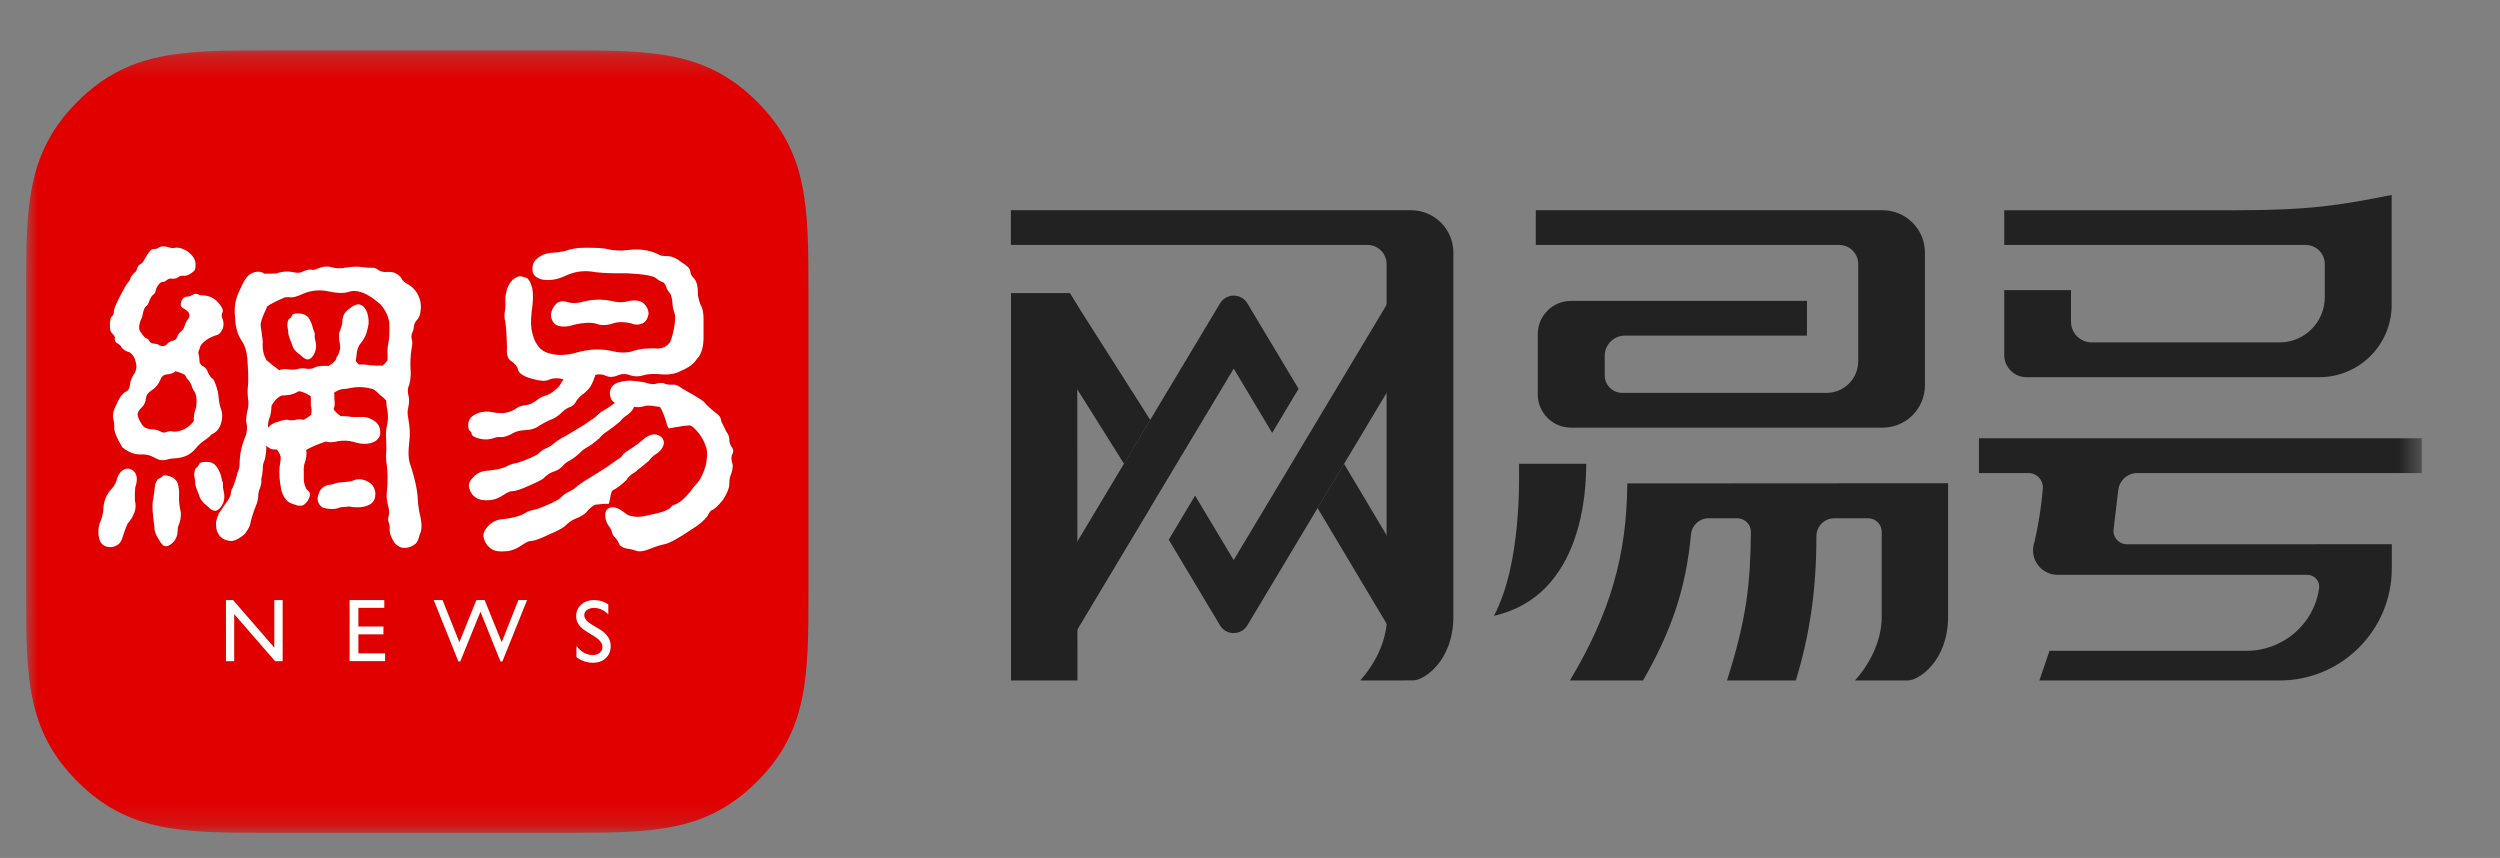
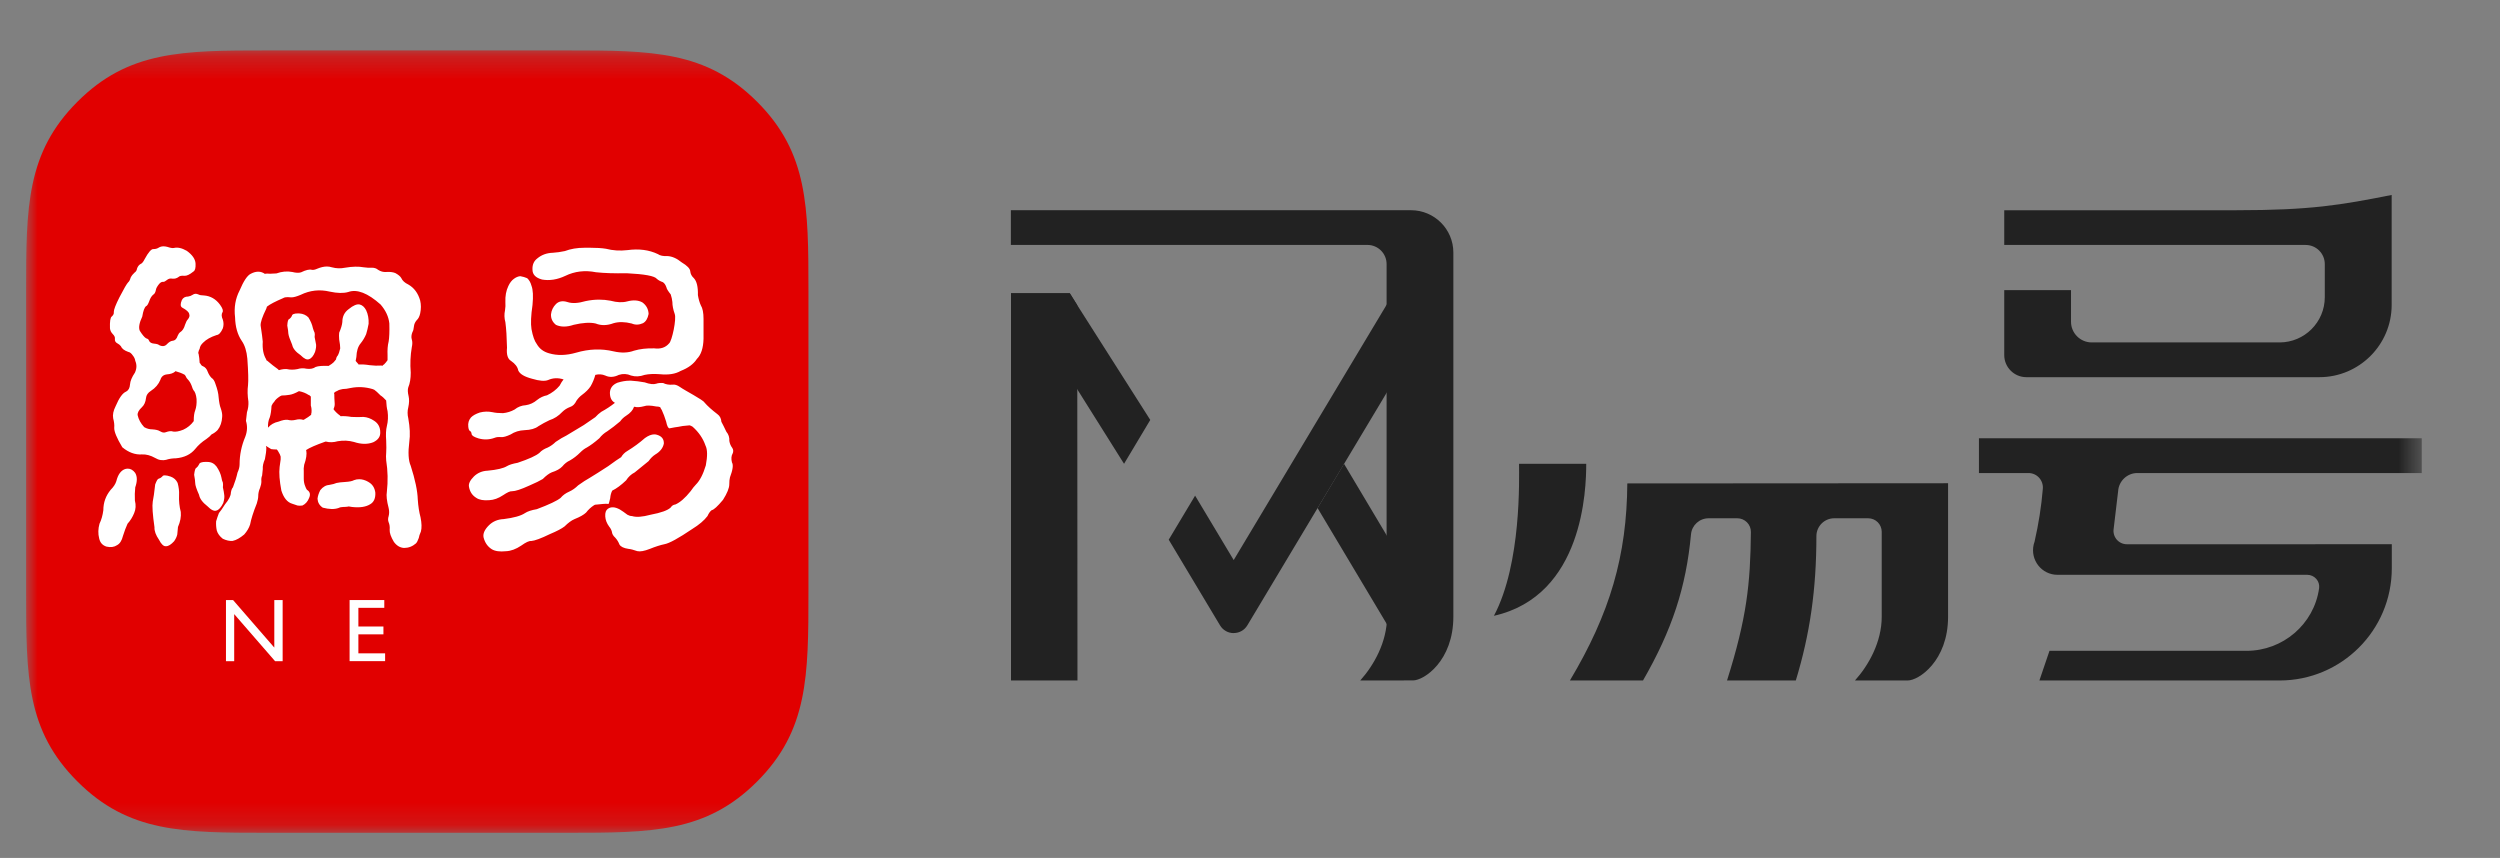
<svg xmlns="http://www.w3.org/2000/svg" xmlns:xlink="http://www.w3.org/1999/xlink" width="503.68" height="172.85" version="1.1" viewBox="0 0 503.68 172.85">
  <rect x="0" y="0" width="503.68" height="172.85" fill="#808080" stroke="none" />
  <title>Group 27</title>
  <desc>Created with Sketch.</desc>
  <defs>
    <polygon id="path-1-0" points="0 34.842 219.52 34.842 219.52 0.236 0 0.236" />
    <mask id="mask-2-9" fill="#ffffff">
      <use width="100%" height="100%" xlink:href="#path-1-0" />
    </mask>
  </defs>
  <g transform="translate(0 214.4)" fill-rule="evenodd">
    <g transform="translate(0 10.132)">
      <path transform="matrix(4.555 0 0 4.555 5.255 -215.45)" d="m10.67 0.236c-3.762 0-6.144 0.015-8.397 2.268-2.26 2.26-2.273 4.654-2.273 8.403v13.265c0 3.76 0.014 6.145 2.268 8.397 2.258 2.261 4.653 2.273 8.402 2.273h13.264c3.761 0 6.144-0.013 8.398-2.266 2.258-2.259 2.273-4.655 2.273-8.404v-13.265c0-3.76-0.015-6.143-2.268-8.397-2.26-2.26-4.653-2.274-8.403-2.274z" fill="#e10000" mask="url(#mask-2-9)" />
      <g fill="#fff">
        <path transform="matrix(4.555 0 0 4.555 5.255 -215.45)" d="m25.838 20.029c0.01-0.118 0.038-0.223 0.088-0.322 0.184-0.089 0.389-0.239 0.614-0.454 0.098-0.155 0.226-0.272 0.38-0.351 0.186-0.146 0.391-0.314 0.615-0.5 0.088-0.126 0.186-0.222 0.294-0.292 0.214-0.125 0.341-0.288 0.38-0.482 0.009-0.205-0.099-0.337-0.322-0.396-0.033-0.009-0.067-0.013-0.103-0.013-0.121 0-0.259 0.054-0.41 0.162-0.244 0.214-0.503 0.404-0.776 0.57-0.117 0.068-0.21 0.16-0.278 0.277-0.116 0.069-0.307 0.203-0.572 0.397-0.33 0.215-0.608 0.391-0.833 0.527-0.128 0.068-0.293 0.177-0.497 0.322-0.118 0.117-0.249 0.212-0.396 0.278-0.155 0.069-0.283 0.16-0.38 0.278-0.156 0.126-0.508 0.293-1.053 0.498-0.234 0.04-0.41 0.097-0.527 0.176-0.176 0.117-0.488 0.206-0.937 0.262-0.262 0.011-0.483 0.103-0.658 0.279-0.186 0.187-0.264 0.361-0.233 0.527 0.058 0.235 0.18 0.411 0.366 0.528 0.145 0.087 0.354 0.116 0.628 0.087 0.215-0.009 0.441-0.091 0.674-0.249 0.203-0.145 0.35-0.214 0.439-0.202 0.156-0.012 0.434-0.114 0.834-0.309 0.302-0.126 0.517-0.24 0.643-0.337 0.156-0.156 0.302-0.264 0.44-0.323 0.243-0.097 0.414-0.195 0.512-0.29 0.098-0.127 0.213-0.236 0.351-0.324 0.01-0.009 0.02-0.015 0.028-0.015 0.011-0.007 0.036-0.013 0.074-0.013 0.127-0.01 0.225-0.02 0.293-0.029 0.089-0.01 0.171-0.01 0.249 0 0.01-0.01 0.035-0.098 0.074-0.264m-1.626-7.658c0.411-0.097 0.738-0.116 0.982-0.059 0.243 0.099 0.507 0.092 0.79-0.014 0.233-0.068 0.503-0.063 0.804 0.014 0.157 0.069 0.323 0.064 0.497-0.014 0.127-0.068 0.209-0.204 0.249-0.409-0.009-0.214-0.102-0.385-0.277-0.512-0.176-0.097-0.397-0.113-0.66-0.045-0.214 0.06-0.462 0.049-0.746-0.028-0.168-0.033-0.337-0.048-0.508-0.048-0.195 0-0.39 0.022-0.589 0.063-0.331 0.098-0.601 0.113-0.804 0.045-0.214-0.069-0.387-0.04-0.514 0.087-0.126 0.127-0.2 0.278-0.219 0.453-9e-3 0.186 0.064 0.343 0.219 0.468 0.215 0.1 0.475 0.1 0.775 0m-4.505 4.832c0.009 0.068 0.112 0.131 0.306 0.19 0.244 0.069 0.483 0.058 0.718-0.029 0.067-0.029 0.16-0.039 0.278-0.029 0.097 0.01 0.237-0.03 0.423-0.117 0.176-0.116 0.382-0.181 0.616-0.19 0.272-0.009 0.478-0.069 0.614-0.176 0.157-0.099 0.318-0.184 0.483-0.263 0.215-0.068 0.406-0.191 0.572-0.368 0.096-0.096 0.213-0.169 0.348-0.22 0.118-0.037 0.211-0.131 0.28-0.277 0.067-0.098 0.145-0.182 0.233-0.248 0.176-0.129 0.307-0.259 0.395-0.396 0.089-0.156 0.157-0.321 0.205-0.497 0.156-0.04 0.302-0.03 0.44 0.029 0.184 0.087 0.384 0.078 0.599-0.029 0.185-0.06 0.367-0.05 0.542 0.029 0.187 0.057 0.385 0.048 0.601-0.029 0.184-0.04 0.41-0.05 0.671-0.03 0.383 0.038 0.689-0.009 0.923-0.146 0.331-0.128 0.569-0.303 0.716-0.529 0.187-0.184 0.283-0.481 0.294-0.892v-0.877c0-0.275-0.039-0.474-0.119-0.601-0.058-0.127-0.101-0.278-0.13-0.454 9e-3 -0.36-0.049-0.609-0.176-0.746-0.098-0.089-0.152-0.191-0.162-0.307-0.009-0.117-0.135-0.25-0.38-0.395-0.216-0.177-0.425-0.268-0.63-0.278-0.184 0.01-0.326-0.019-0.424-0.088-0.389-0.186-0.838-0.245-1.346-0.175-0.331 0.038-0.649 0.018-0.951-0.061-0.188-0.03-0.427-0.045-0.72-0.045-0.073 0-0.151 0-0.232 0.001-0.321 0-0.61 0.05-0.863 0.146-0.185 0.039-0.361 0.066-0.526 0.075-0.275 0.008-0.503 0.092-0.689 0.247-0.156 0.117-0.229 0.283-0.218 0.499 0 0.216 0.139 0.361 0.424 0.439 0.331 0.058 0.672 4e-3 1.024-0.161 0.419-0.205 0.875-0.259 1.36-0.162 0.361 0.04 0.815 0.054 1.361 0.044 0.791 0.039 1.234 0.121 1.332 0.248 0.066 0.06 0.155 0.109 0.263 0.146 0.069 0.04 0.122 0.118 0.162 0.234 0.009 0.06 0.072 0.162 0.189 0.309 0.039 0.117 0.062 0.23 0.073 0.337 0 0.155 0.034 0.331 0.103 0.526 0.088 0.215-0.121 1.204-0.249 1.304-0.156 0.183-0.375 0.257-0.658 0.219-0.331-0.009-0.63 0.025-0.894 0.103-0.262 0.098-0.565 0.108-0.906 0.029-0.537-0.128-1.089-0.107-1.653 0.059-0.44 0.126-0.839 0.134-1.2 0.027-0.245-0.068-0.424-0.204-0.541-0.409-0.098-0.128-0.176-0.347-0.234-0.659-0.039-0.244-0.024-0.6 0.045-1.068 0.038-0.391 0.023-0.674-0.045-0.85-0.039-0.146-0.103-0.258-0.191-0.336-0.088-0.039-0.19-0.068-0.307-0.089-0.097 0.01-0.189 0.05-0.278 0.116-0.099 0.07-0.181 0.177-0.249 0.323-0.098 0.204-0.14 0.441-0.13 0.704 0.009 0.127 0.004 0.249-0.016 0.365-0.038 0.176-0.033 0.352 0.016 0.527 0.039 0.292 0.062 0.667 0.072 1.126-0.029 0.304 0.029 0.497 0.176 0.586 0.186 0.127 0.293 0.268 0.321 0.423 0.069 0.158 0.273 0.279 0.614 0.368 0.323 0.097 0.556 0.116 0.704 0.057 0.215-0.096 0.442-0.107 0.687-0.028-0.057 0.068-0.117 0.16-0.176 0.277-0.147 0.176-0.331 0.318-0.556 0.425-0.157 0.03-0.303 0.099-0.438 0.206-0.148 0.126-0.314 0.204-0.5 0.232-0.185 0.01-0.35 0.074-0.497 0.192-0.157 0.088-0.327 0.141-0.511 0.16-0.187 0-0.342-0.014-0.469-0.043-0.186-0.038-0.371-0.033-0.555 0.014-0.177 0.059-0.309 0.131-0.395 0.22-0.099 0.118-0.137 0.253-0.118 0.411 0.009 0.097 0.034 0.159 0.074 0.19 0.039 0.009 0.063 0.054 0.074 0.132m11.545 0.865c0.039-0.09 0.034-0.173-0.015-0.25-0.069-0.09-0.111-0.19-0.131-0.308 9e-3 -0.157-0.033-0.293-0.132-0.409-0.088-0.186-0.161-0.332-0.22-0.44-0.01-0.148-0.068-0.26-0.175-0.337-0.244-0.186-0.435-0.357-0.57-0.513-0.068-0.126-0.869-0.532-1.085-0.688-0.125-0.087-0.237-0.122-0.335-0.103-0.155 0.01-0.292-0.013-0.41-0.073-0.127-0.009-0.228 0-0.308 0.03-0.115 0.038-0.288 0.02-0.51-0.06-0.216-0.039-0.414-0.063-0.601-0.074-0.021-4.98e-4 -0.042-4.98e-4 -0.065-4.98e-4 -0.169 0-0.344 0.031-0.535 0.089-0.214 0.088-0.328 0.234-0.337 0.441 0 0.215 0.068 0.361 0.205 0.438l0.015 0.014c-0.186 0.147-0.385 0.279-0.6 0.395-0.097 0.07-0.186 0.147-0.264 0.236-0.097 0.068-0.268 0.185-0.512 0.351-0.302 0.184-0.56 0.34-0.776 0.467-0.127 0.059-0.283 0.152-0.468 0.278-0.097 0.098-0.214 0.182-0.35 0.249-0.157 0.059-0.278 0.135-0.366 0.234-0.146 0.127-0.469 0.273-0.965 0.44-0.215 0.039-0.372 0.088-0.469 0.146-0.156 0.097-0.443 0.165-0.864 0.204-0.233 0.01-0.433 0.094-0.598 0.251-0.176 0.175-0.25 0.331-0.22 0.467 0.039 0.216 0.146 0.376 0.322 0.483 0.127 0.088 0.317 0.123 0.57 0.103 0.205-9e-3 0.41-0.084 0.616-0.221 0.184-0.124 0.316-0.184 0.394-0.175 0.146 0 0.399-0.083 0.761-0.248 0.273-0.118 0.472-0.215 0.6-0.293 0.146-0.148 0.278-0.245 0.395-0.294 0.216-0.069 0.371-0.156 0.47-0.263 0.096-0.118 0.208-0.206 0.335-0.264 0.156-0.089 0.308-0.204 0.454-0.35 0.097-0.098 0.195-0.172 0.293-0.221 0.156-0.089 0.341-0.224 0.555-0.41 0.098-0.127 0.215-0.229 0.351-0.309 0.184-0.126 0.376-0.273 0.57-0.439 0.068-0.096 0.156-0.18 0.263-0.248 0.186-0.118 0.303-0.25 0.35-0.396h0.029c0.099 0.03 0.239 0.021 0.425-0.028 0.097-0.039 0.273-0.035 0.526 0.014 0.068 0 0.128 0.01 0.177 0.03 0.009 0.028 0.034 0.073 0.072 0.13 0.069 0.147 0.133 0.318 0.193 0.514 0.037 0.186 0.086 0.284 0.144 0.293 0.059-0.009 0.138-0.026 0.235-0.044 0.088-0.011 0.204-0.029 0.351-0.059 0.067-0.009 0.17-0.02 0.307-0.03 0.038 0.01 0.083 0.031 0.131 0.06 0.273 0.243 0.463 0.521 0.57 0.833 0.09 0.177 0.093 0.469 0.015 0.879-0.117 0.391-0.265 0.676-0.441 0.851-0.068 0.068-0.145 0.166-0.232 0.292-0.243 0.303-0.47 0.498-0.673 0.586-0.089 0.01-0.156 0.053-0.205 0.131-0.127 0.127-0.425 0.235-0.893 0.323-0.36 0.098-0.634 0.118-0.819 0.059-0.068 0-0.136-0.02-0.205-0.059-0.126-0.096-0.239-0.175-0.336-0.234-0.215-0.116-0.39-0.127-0.528-0.029-0.087 0.06-0.126 0.171-0.116 0.336 0.009 0.157 0.068 0.309 0.175 0.454 0.058 0.069 0.097 0.144 0.117 0.22 9e-3 0.098 0.058 0.185 0.146 0.263 0.088 0.097 0.149 0.2 0.19 0.307 0.058 0.098 0.189 0.162 0.396 0.192 0.097 0.009 0.228 0.043 0.394 0.101 0.127 0.03 0.313-5e-3 0.557-0.101 0.244-0.099 0.457-0.167 0.643-0.206 0.216-0.039 0.625-0.264 1.23-0.673 0.301-0.186 0.527-0.377 0.674-0.572 0.057-0.127 0.12-0.214 0.188-0.262 0.088-0.011 0.254-0.163 0.498-0.455 0.185-0.292 0.278-0.522 0.278-0.687 0-0.128 9e-3 -0.229 0.03-0.308 0.126-0.333 0.156-0.551 0.088-0.66-0.04-0.157-0.03-0.287 0.029-0.395m-18.488-5.34c-0.03-0.065-0.056-0.133-0.077-0.207-0.032-0.158-0.1-0.315-0.2-0.475-0.106-0.104-0.234-0.16-0.39-0.172-0.024-0.002-0.046-0.002-0.068-0.002-0.172 0-0.262 0.038-0.272 0.112-0.03 0.062-0.073 0.111-0.125 0.143-0.04 0.01-0.067 0.104-0.077 0.284 0.031 0.168 0.046 0.283 0.046 0.347 0.01 0.094 0.066 0.262 0.171 0.505 0.031 0.157 0.155 0.311 0.372 0.457 0.156 0.157 0.279 0.217 0.373 0.176 0.103-0.033 0.192-0.138 0.265-0.318 0.042-0.137 0.055-0.247 0.046-0.331-0.011-0.074-0.033-0.185-0.064-0.332 0.011-0.074 0.011-0.138 0-0.189m3.273 0.395c-0.042 0.168-0.057 0.366-0.047 0.599v0.221c-0.041 0.063-0.093 0.126-0.156 0.189-0.03 0.011-0.057 0.033-0.077 0.065-0.012-0.01-0.025-0.017-0.045-0.017-0.156 0.012-0.327 7e-3 -0.513-0.016-0.197-0.032-0.361-0.039-0.495-0.032-0.012-0.03-0.022-0.045-0.031-0.045-0.03-0.042-0.063-0.08-0.094-0.111 0.01-0.064 0.021-0.122 0.032-0.174 0.009-0.263 0.071-0.463 0.186-0.6 0.102-0.126 0.184-0.263 0.246-0.41 0.042-0.138 0.079-0.29 0.109-0.459 0.01-0.221-0.026-0.421-0.109-0.599-0.072-0.138-0.166-0.223-0.278-0.253-0.123-0.032-0.29 0.035-0.497 0.206-0.186 0.136-0.278 0.326-0.278 0.566-0.011 0.127-0.058 0.285-0.14 0.475-0.01 0.073-0.01 0.174 0 0.299 0.031 0.167 0.046 0.3 0.046 0.394-0.031 0.137-0.066 0.243-0.109 0.316-0.042 0.043-0.067 0.101-0.077 0.174-0.039 0.042-0.077 0.085-0.108 0.128-0.041 0.043-0.115 0.093-0.219 0.157h-0.014c-0.259-0.01-0.445 0.004-0.559 0.046-0.103 0.074-0.237 0.101-0.403 0.079-0.134-0.031-0.269-0.026-0.402 0.016-0.164 0.033-0.322 0.033-0.467 0-0.103-0.009-0.221 6e-3 -0.354 0.047-0.011-0.009-0.027-0.026-0.047-0.047-0.135-0.095-0.297-0.22-0.482-0.38l-0.03-0.015v-0.032c-0.125-0.199-0.177-0.462-0.155-0.788-0.011-0.139-0.042-0.373-0.094-0.711-0.01-0.138 0.072-0.385 0.249-0.744 0.009-0.04 0.019-0.073 0.03-0.093 0.134-0.106 0.379-0.232 0.728-0.381 0.011-0.01 0.036-0.021 0.079-0.03 0.073-0.012 0.154-0.012 0.249 0 9e-3 9.95e-4 0.02 9.95e-4 0.032 9.95e-4 0.092 0 0.227-0.038 0.401-0.111 0.415-0.202 0.843-0.249 1.289-0.143 0.339 0.073 0.614 0.078 0.822 0.016 0.382-0.137 0.858 0.046 1.426 0.553 0.227 0.263 0.357 0.542 0.388 0.837 0.01 0.359-9.95e-4 0.626-0.031 0.806m-3.413 3.143c-0.009 0.03-0.015 0.062-0.015 0.094-0.072 0.063-0.181 0.135-0.328 0.221h-0.028c-0.104-0.031-0.213-0.031-0.326 0-0.124 0.031-0.243 0.031-0.356 0-0.104-0.012-0.24 0.016-0.403 0.08-0.197 0.041-0.353 0.131-0.466 0.268-0.01-0.169 0.015-0.323 0.078-0.458 0.041-0.126 0.066-0.297 0.077-0.507 0.03-0.073 0.072-0.137 0.124-0.188 0.041-0.075 0.119-0.148 0.233-0.223 0.011-0.01 0.041-0.026 0.093-0.047 0.104 0 0.216-0.01 0.341-0.03 0.104-0.012 0.243-0.064 0.418-0.16h0.016c0.155 0.031 0.29 0.085 0.405 0.16 0.039 0.009 0.075 0.036 0.108 0.077v0.396c0.029 0.094 0.04 0.198 0.029 0.316m4.701 3.839c-0.011-0.379-0.115-0.875-0.311-1.487-0.104-0.231-0.124-0.589-0.062-1.074 0.041-0.283 0.026-0.626-0.046-1.026-0.041-0.168-0.041-0.332 0-0.489 0.041-0.19 0.046-0.353 0.014-0.491-0.04-0.169-0.046-0.3-0.014-0.394 0.072-0.169 0.108-0.384 0.108-0.648-0.031-0.391-0.015-0.764 0.047-1.123 0.031-0.135 0.031-0.25 0-0.346-0.03-0.093-0.021-0.205 0.031-0.332 0.03-0.041 0.05-0.12 0.062-0.235 9e-3 -0.106 0.052-0.201 0.124-0.284 0.072-0.064 0.124-0.164 0.154-0.301 0.042-0.199 0.042-0.39 0-0.568-0.093-0.328-0.269-0.564-0.527-0.711-0.155-0.073-0.258-0.168-0.31-0.285-0.041-0.073-0.128-0.147-0.265-0.221-0.105-0.042-0.237-0.058-0.402-0.047-0.124 0.01-0.242-0.021-0.357-0.095-0.072-0.063-0.165-0.094-0.279-0.094-0.094 0.009-0.213 0.003-0.357-0.018-0.226-0.042-0.501-0.037-0.821 0.018-0.196 0.04-0.393 0.036-0.589-0.018-0.069-0.022-0.143-0.035-0.221-0.035-0.131 0-0.275 0.035-0.431 0.1-0.091 0.042-0.17 0.057-0.232 0.047-0.103-0.032-0.264 0.006-0.48 0.111-0.095 0.031-0.223 0.026-0.389-0.016-0.227-0.043-0.46-0.021-0.697 0.064-0.124 0.009-0.218 0.014-0.281 0.014-0.102-0.009-0.174-0.009-0.216 0-0.009 0-0.009 7e-3 0 0.016-0.186-0.137-0.399-0.141-0.636-0.016-0.156 0.073-0.321 0.322-0.498 0.742-0.186 0.358-0.252 0.753-0.2 1.184 0.011 0.423 0.109 0.77 0.296 1.044 0.133 0.189 0.217 0.453 0.247 0.788 0.042 0.581 0.051 0.969 0.03 1.17-0.03 0.222-0.023 0.464 0.017 0.728 0.009 0.156-0.011 0.315-0.064 0.471-0.009 0.077-0.026 0.202-0.044 0.381 0.071 0.231 0.06 0.468-0.033 0.709-0.165 0.39-0.249 0.796-0.249 1.217 0 0.105-0.029 0.226-0.092 0.363-0.041 0.19-0.109 0.409-0.202 0.65-0.041 0.041-0.073 0.121-0.092 0.236 0 0.137-0.089 0.312-0.264 0.523-0.104 0.169-0.193 0.295-0.264 0.379-0.042 0.106-0.083 0.226-0.124 0.363-0.009 0.138 0 0.275 0.03 0.412 0.041 0.136 0.129 0.256 0.265 0.362 0.154 0.073 0.3 0.106 0.434 0.095 0.155-0.031 0.327-0.128 0.513-0.284 0.122-0.138 0.21-0.284 0.261-0.443 0.043-0.231 0.14-0.543 0.296-0.931 0.041-0.136 0.063-0.241 0.063-0.315 0-0.128 0.025-0.246 0.078-0.364 0.04-0.105 0.062-0.205 0.062-0.302-0.01-0.094 0-0.179 0.032-0.252 9e-3 -0.094 0.019-0.19 0.03-0.285-0.011-0.125 0.02-0.273 0.094-0.441 0.041-0.203 0.062-0.369 0.062-0.506-0.011-0.031-0.017-0.059-0.017-0.08 0.062 0.042 0.142 0.089 0.232 0.143 0.074 0.011 0.156 0.016 0.249 0.016 0.031 0.031 0.062 0.078 0.094 0.142 0.03 0.041 0.055 0.1 0.076 0.174v0.125c-0.01 0.096-0.026 0.206-0.046 0.331-0.032 0.265-5e-3 0.613 0.077 1.045 0.104 0.327 0.264 0.521 0.481 0.583 0.092 0.032 0.17 0.059 0.233 0.079 0.061 0.011 0.133 0.011 0.217 0 0.133-0.063 0.233-0.174 0.295-0.332 0.071-0.157 0.042-0.279-0.094-0.363-0.03-0.042-0.057-0.096-0.077-0.158-0.04-0.094-0.064-0.206-0.064-0.332v-0.332c-0.009-0.074-3e-3 -0.168 0.018-0.284 0.093-0.263 0.123-0.474 0.093-0.633l-0.015-0.015c0.154-0.104 0.445-0.231 0.866-0.379h0.018c0.165 0.043 0.341 0.038 0.526-0.016 0.247-0.042 0.487-0.031 0.715 0.033 0.319 0.106 0.603 0.11 0.852 0.013 0.217-0.104 0.319-0.251 0.31-0.44 0-0.222-0.088-0.39-0.264-0.506-0.154-0.106-0.315-0.164-0.481-0.174-0.154 0.01-0.331 0.01-0.528 0-0.186-0.032-0.346-0.042-0.481-0.032-0.009-0.01-0.02-0.021-0.03-0.033-0.104-0.073-0.197-0.162-0.278-0.267 0-0.032 5e-3 -0.053 0.015-0.064 0.03-0.073 0.039-0.151 0.03-0.236-0.011-0.138-0.015-0.264-0.015-0.379 0-0.011-0.005-0.026-0.015-0.049 0.039-0.043 0.092-0.073 0.153-0.095 0.044-0.031 0.119-0.059 0.232-0.078 0.104 0 0.223-0.017 0.357-0.048 0.321-0.063 0.641-0.047 0.963 0.048 0.031 0.011 0.056 0.019 0.077 0.031 0.063 0.042 0.155 0.126 0.279 0.252 0.072 0.043 0.154 0.117 0.248 0.222 0.009 0.188 0.029 0.346 0.062 0.473 0.032 0.232 0.021 0.452-0.032 0.664-0.04 0.157-0.05 0.374-0.029 0.647 0.009 0.232 0.009 0.407 0 0.522-0.011 0.106-0.011 0.221 0 0.347 0.072 0.454 0.083 0.916 0.029 1.392-0.029 0.158-0.004 0.396 0.079 0.71 0.03 0.127 0.03 0.249 0 0.364-0.032 0.095-0.032 0.184 0 0.268 0.042 0.094 0.057 0.207 0.046 0.331-9e-3 0.137 0.054 0.316 0.187 0.538 0.124 0.169 0.274 0.257 0.449 0.267 0.197 0 0.373-0.067 0.528-0.203 0.041-0.043 0.083-0.122 0.124-0.24 0.011-0.073 0.04-0.166 0.093-0.282 0.043-0.158 0.037-0.369-0.016-0.631-0.06-0.221-0.102-0.486-0.122-0.791m-12.097-3.192c-0.155-0.167-0.253-0.346-0.294-0.537-0.01-0.105 0.051-0.221 0.187-0.346 0.103-0.096 0.165-0.231 0.184-0.411 0.012-0.126 0.085-0.233 0.219-0.317 0.196-0.126 0.336-0.289 0.418-0.49 0.04-0.136 0.134-0.217 0.28-0.236 0.165-0.011 0.289-0.053 0.373-0.127 0-0.011 0.004-0.016 0.013-0.016 0.157 0.042 0.29 0.095 0.405 0.158 0.029 0.032 0.051 0.064 0.062 0.095 0.009 0.031 0.035 0.068 0.077 0.11 0.071 0.074 0.13 0.169 0.172 0.284 0.031 0.095 0.055 0.158 0.077 0.19 0.073 0.072 0.119 0.206 0.139 0.394 0.011 0.201-0.01 0.367-0.061 0.506-0.041 0.106-0.063 0.252-0.063 0.442v0.03c-0.124 0.17-0.28 0.297-0.466 0.381-0.185 0.074-0.336 0.1-0.449 0.081-0.073-0.034-0.181-0.021-0.326 0.03-0.023 0.01-0.05 0.014-0.078 0.014-0.053 0-0.116-0.02-0.186-0.064-0.062-0.04-0.169-0.067-0.324-0.077-0.126 0-0.246-0.031-0.358-0.096m0.977 1.438c0.134-0.041 0.274-0.062 0.419-0.062 0.373-0.033 0.657-0.171 0.854-0.411 0.134-0.169 0.3-0.316 0.496-0.442 0.104-0.075 0.181-0.143 0.231-0.206 0.093-0.042 0.182-0.105 0.265-0.19 0.124-0.157 0.191-0.353 0.202-0.584 0.01-0.105-0.011-0.231-0.063-0.38-0.042-0.105-0.073-0.268-0.094-0.487-0.009-0.169-0.057-0.364-0.139-0.587-0.041-0.135-0.098-0.226-0.172-0.268-0.072-0.073-0.127-0.163-0.169-0.268-0.042-0.126-0.114-0.211-0.217-0.252-0.041-0.011-0.078-0.047-0.108-0.11-0.011-0.011-0.022-0.02-0.033-0.033-0.009-0.158-0.025-0.288-0.046-0.394-0.01-0.01-0.015-0.032-0.015-0.063 0.011-0.062 0.031-0.123 0.061-0.173 0.011-0.096 0.063-0.185 0.156-0.27 0.135-0.137 0.331-0.248 0.589-0.332 0.103-0.009 0.196-0.109 0.28-0.299 0.04-0.126 0.04-0.253 0-0.381-0.063-0.135-0.067-0.246-0.016-0.33 0.043-0.063 0.006-0.174-0.108-0.332-0.186-0.253-0.424-0.39-0.714-0.411-0.104 0-0.186-0.014-0.247-0.046-0.094-0.042-0.176-0.037-0.249 0.016-0.061 0.042-0.129 0.067-0.201 0.078-0.133 0-0.226 0.052-0.279 0.158-0.071 0.169-0.067 0.28 0.015 0.331 0.196 0.106 0.299 0.201 0.311 0.285 0.029 0.074 0.009 0.153-0.062 0.238-0.042 0.041-0.082 0.12-0.122 0.236-0.043 0.158-0.115 0.269-0.218 0.332-0.042 0.03-0.078 0.084-0.109 0.157-0.042 0.138-0.119 0.211-0.232 0.221-0.074 0.009-0.151 0.057-0.234 0.141-0.091 0.106-0.211 0.121-0.356 0.048-0.029-0.031-0.103-0.053-0.216-0.064-0.125-0.009-0.203-0.058-0.233-0.141-0.01-0.042-0.05-0.074-0.125-0.095-0.071-0.042-0.165-0.152-0.278-0.331-0.062-0.138-0.024-0.349 0.109-0.632 0.041-0.252 0.098-0.405 0.169-0.459 0.043-0.01 0.089-0.085 0.14-0.221 0.042-0.125 0.099-0.221 0.171-0.283 0.062-0.032 0.104-0.108 0.125-0.223 0.008-0.062 0.055-0.147 0.138-0.251 0.062-0.074 0.125-0.105 0.186-0.096 0.041 0 0.094-0.025 0.156-0.078 0.073-0.063 0.155-0.083 0.248-0.063 0.104 0.011 0.196-0.017 0.279-0.08 0.041-0.042 0.124-0.058 0.248-0.047 0.102 0.009 0.236-0.053 0.403-0.189 0.073-0.041 0.103-0.159 0.094-0.348-0.01-0.2-0.14-0.389-0.389-0.568-0.218-0.125-0.408-0.167-0.573-0.125-0.062 0.01-0.155-0.005-0.28-0.048-0.061-0.016-0.119-0.026-0.173-0.026-0.081 0-0.153 0.019-0.215 0.058-0.063 0.042-0.139 0.064-0.232 0.064-0.093-0.012-0.222 0.136-0.388 0.441-0.062 0.126-0.123 0.2-0.185 0.22-0.073 0.044-0.124 0.111-0.156 0.207-0.009 0.074-0.047 0.131-0.108 0.173-0.073 0.065-0.13 0.138-0.172 0.222-0.03 0.105-0.066 0.172-0.109 0.206-0.061 0.063-0.19 0.283-0.386 0.663-0.165 0.327-0.25 0.543-0.25 0.647 0.011 0.076-0.019 0.141-0.092 0.206-0.062 0.042-0.088 0.215-0.078 0.521 0.01 0.095 0.051 0.179 0.124 0.253 0.073 0.074 0.104 0.143 0.094 0.203-0.011 0.097 0.024 0.163 0.108 0.207 0.062 0.031 0.114 0.074 0.156 0.126 0.042 0.107 0.149 0.19 0.325 0.253 0.073 0.011 0.139 0.063 0.203 0.158 0.061 0.074 0.098 0.153 0.109 0.238 0.073 0.168 0.068 0.341-0.015 0.521-0.135 0.2-0.207 0.374-0.217 0.52-0.011 0.158-0.066 0.262-0.17 0.318-0.156 0.062-0.311 0.278-0.467 0.648-0.102 0.2-0.137 0.377-0.108 0.536 0.042 0.156 0.058 0.294 0.047 0.411-0.01 0.168 0.11 0.458 0.357 0.869 0.28 0.231 0.568 0.336 0.869 0.316 0.184-0.01 0.381 0.042 0.587 0.158 0.156 0.096 0.322 0.12 0.497 0.079m-1.38 0.585c-0.096-0.129-0.205-0.193-0.329-0.193-0.039 0-0.08 6e-3 -0.121 0.018-0.186 0.065-0.315 0.243-0.388 0.537-0.04 0.129-0.123 0.254-0.249 0.381-0.217 0.263-0.325 0.563-0.325 0.901-0.03 0.232-0.088 0.431-0.17 0.6-0.062 0.222-0.068 0.438-0.015 0.648 0.041 0.189 0.15 0.31 0.325 0.364 0.186 0.042 0.341 0.02 0.466-0.064 0.123-0.065 0.212-0.2 0.262-0.409 0.064-0.202 0.13-0.381 0.202-0.539 0.124-0.136 0.222-0.295 0.294-0.473 0.072-0.168 0.083-0.353 0.032-0.552-0.01-0.2-0.005-0.395 0.015-0.585 0.093-0.265 0.093-0.474 0-0.633m3.892 1.328c0.042-0.137 0.058-0.251 0.046-0.347-0.009-0.096-0.03-0.212-0.061-0.348 0.009-0.073 0.009-0.141 0-0.206-0.031-0.065-0.052-0.138-0.063-0.22-0.03-0.16-0.103-0.323-0.217-0.493-0.104-0.137-0.238-0.205-0.403-0.205-0.026-9.95e-4 -0.05-0.002-0.072-0.002-0.181 0-0.282 0.038-0.3 0.112-0.031 0.063-0.071 0.116-0.125 0.158-0.039 0.01-0.071 0.112-0.092 0.301 0.031 0.169 0.047 0.288 0.047 0.363 0 0.096 0.056 0.269 0.17 0.522 0.03 0.169 0.155 0.338 0.372 0.506 0.165 0.168 0.3 0.232 0.403 0.189 0.103-0.031 0.202-0.141 0.295-0.331m-2.016-0.886c-0.062-0.136-0.167-0.231-0.31-0.283-0.109-0.038-0.195-0.055-0.257-0.055-0.062 0-0.1 0.017-0.116 0.055-0.041 0.042-0.093 0.073-0.155 0.094-0.042 0-0.093 0.085-0.156 0.253-0.039 0.359-0.077 0.612-0.108 0.759-0.031 0.191-0.005 0.568 0.077 1.137-0.009 0.159 0.056 0.342 0.201 0.553 0.102 0.2 0.206 0.296 0.31 0.284 0.106 0 0.224-0.075 0.358-0.222 0.074-0.106 0.118-0.204 0.139-0.299 0.011-0.075 0.021-0.184 0.031-0.331 0.104-0.234 0.144-0.454 0.124-0.665-0.061-0.231-0.088-0.483-0.076-0.759 0.009-0.157-0.012-0.331-0.063-0.522m8.437-0.047c-0.138-0.08-0.272-0.119-0.406-0.119-0.078 0-0.154 0.012-0.229 0.041-0.074 0.042-0.199 0.068-0.373 0.079-0.188 0.01-0.322 0.027-0.405 0.047-0.071 0.032-0.17 0.06-0.293 0.08-0.166 0.011-0.306 0.089-0.421 0.236-0.071 0.138-0.111 0.264-0.123 0.381 0.011 0.167 0.088 0.299 0.232 0.394 0.279 0.074 0.513 0.08 0.698 0.015 0.062-0.031 0.134-0.046 0.216-0.046 0.073 0 0.14-5e-3 0.202-0.015 0.011-0.012 0.067-0.006 0.172 0.015 0.351 0.041 0.625 0 0.821-0.127 0.155-0.094 0.228-0.263 0.216-0.506-0.029-0.221-0.133-0.377-0.308-0.473" mask="url(#mask-2-9)" />
        <polygon transform="matrix(4.555 0 0 4.555 5.255 -215.45)" points="10.979 24.547 10.979 26.649 9.155 24.547 8.841 24.547 8.841 27.253 9.205 27.253 9.205 25.169 11.015 27.253 11.348 27.253 11.348 24.547" mask="url(#mask-2-9)" />
        <polygon transform="matrix(4.555 0 0 4.555 5.255 -215.45)" points="14.698 25.717 14.698 24.891 15.844 24.891 15.844 24.547 14.309 24.547 14.309 27.249 15.88 27.249 15.88 26.904 14.698 26.904 14.698 26.064 15.806 26.064 15.806 25.717" mask="url(#mask-2-9)" />
-         <polygon transform="matrix(4.555 0 0 4.555 5.255 -215.45)" points="19.122 27.264 19.203 27.264 20.097 25.064 20.983 27.264 21.067 27.264 22.16 24.547 21.775 24.547 21.038 26.412 20.282 24.547 19.917 24.547 19.165 26.412 18.42 24.547 18.03 24.547" mask="url(#mask-2-9)" />
-         <path transform="matrix(4.555 0 0 4.555 5.255 -215.45)" d="m25.138 26.153-0.294-0.178c-0.186-0.113-0.317-0.223-0.394-0.333-0.08-0.111-0.119-0.233-0.119-0.377 0-0.213 0.074-0.385 0.223-0.52 0.147-0.132 0.339-0.197 0.576-0.197 0.225 0 0.433 0.062 0.622 0.189v0.441c-0.196-0.189-0.405-0.283-0.631-0.283-0.126 0-0.229 0.03-0.311 0.09-0.081 0.057-0.121 0.132-0.121 0.223 0 0.082 0.029 0.158 0.089 0.229 0.06 0.071 0.155 0.144 0.288 0.222l0.297 0.176c0.331 0.196 0.495 0.446 0.495 0.752 0 0.217-0.072 0.394-0.217 0.529-0.145 0.135-0.335 0.204-0.568 0.204-0.267 0-0.509-0.082-0.73-0.247v-0.492c0.21 0.266 0.452 0.398 0.726 0.398 0.121 0 0.222-0.034 0.303-0.101 0.082-0.069 0.121-0.153 0.121-0.253 0-0.166-0.118-0.321-0.356-0.47" mask="url(#mask-2-9)" />
      </g>
    </g>
    <g transform="translate(-38.649 10.132)" fill="#222">
      <path transform="matrix(4.555 0 0 4.555 -473.39 -215.45)" d="m178.49 25.244c1.228-2.311 1.111-6.094 1.111-6.723h2.972c0 1.109-0.122 5.831-4.083 6.723" mask="url(#mask-2-9)" />
      <path transform="matrix(4.555 0 0 4.555 -473.39 -215.45)" d="m202.04 14.689c-0.539 0-0.978-0.439-0.978-0.977v-2.872h2.953v1.396c0 0.506 0.412 0.916 0.916 0.916h8.309c1.103 0 2-0.897 2-2v-1.465c0-0.467-0.379-0.846-0.845-0.846h-13.333v-1.536h10.271c3.272 0 4.608-0.227 6.865-0.676v4.864c0 1.762-1.435 3.196-3.197 3.196z" mask="url(#mask-2-9)" />
-       <path transform="matrix(4.555 0 0 4.555 -473.39 -215.45)" d="m195.68 7.304h-15.338v1.536h13.417c0.466 0 0.845 0.379 0.845 0.846v4.293c0 0.776-0.628 1.405-1.404 1.405h-9.035c-0.427 0-0.774-0.347-0.774-0.774v-0.867c0-0.493 0.399-0.892 0.892-0.892h8.053v-1.536h-10.437c-0.811 0-1.47 0.658-1.47 1.469v2.667c0 0.812 0.659 1.471 1.47 1.471h13.781c1.034 0 1.874-0.839 1.874-1.874v-5.87c0-1.034-0.84-1.873-1.874-1.873" mask="url(#mask-2-9)" />
      <path transform="matrix(4.555 0 0 4.555 -473.39 -215.45)" d="m173.72 28.105-0.315-2e-3h-0.827c0.608-0.677 1.184-1.706 1.184-2.821v-0.143h-0.019v-15.453c0-0.466-0.378-0.846-0.845-0.846h-15.774v-1.536h17.697c1.036 0 1.875 0.839 1.875 1.873v16.104c0 1.953-1.294 2.821-1.785 2.821h-0.406l-0.02 2e-3h5e-3z" mask="url(#mask-2-9)" />
      <polygon transform="matrix(4.555 0 0 4.555 -473.39 -215.45)" points="171.86 18.52 175.87 25.248 174.79 27.346 170.69 20.479" mask="url(#mask-2-9)" />
      <polygon transform="matrix(4.555 0 0 4.555 -473.39 -215.45)" points="159.74 11 163.29 16.58 162.13 18.52 157.82 11.658" mask="url(#mask-2-9)" />
      <path transform="matrix(4.555 0 0 4.555 -473.39 -215.45)" d="m166.98 26.009c-0.249 0-0.475-0.127-0.604-0.342l-2.27-3.79 1.167-1.948 1.707 2.849 7.801-13.023 0.992 2.239-8.189 13.671c-0.128 0.215-0.355 0.342-0.604 0.342" mask="url(#mask-2-9)" />
-       <path transform="matrix(4.555 0 0 4.555 -473.39 -215.45)" d="m157.13 26.855 6.263-10.454 2.984-4.978c0.129-0.213 0.354-0.341 0.604-0.341 0.249 0 0.475 0.128 0.604 0.342l2.265 3.78-1.168 1.948-1.701-2.841-2.495 4.158-1.163 1.942 1e-3 0.003-4.23 7.062z" mask="url(#mask-2-9)" />
      <path transform="matrix(4.555 0 0 4.555 -473.39 -215.45)" d="m206.1 19.726c0.03-0.447 0.403-0.797 0.848-0.797h12.581v-1.537h-19.586v1.537h2.188c0.179 0 0.351 0.074 0.471 0.206 0.121 0.132 0.182 0.31 0.167 0.489-0.067 0.792-0.183 1.538-0.367 2.345l-0.035 0.11c-1e-3 4e-3 -2e-3 9e-3 -2e-3 0.013-0.161 0.684 0.351 1.339 1.054 1.339h11.046c0.153 0 0.299 0.066 0.401 0.183 0.099 0.113 0.144 0.263 0.123 0.41-0.222 1.591-1.601 2.769-3.21 2.769h-8.716l-0.446 1.312h10.622c2.741 0 4.965-2.222 4.965-4.963v-1.064l-11.718 9.96e-4c-0.175 0-0.34-0.077-0.453-0.211-0.112-0.135-0.16-0.311-0.13-0.484z" mask="url(#mask-2-9)" />
      <path transform="matrix(4.555 0 0 4.555 -473.39 -215.45)" d="m188.8 28.105c0.876-2.769 1.034-4.282 1.056-6.566 2e-3 -0.162-0.059-0.316-0.174-0.431-0.114-0.114-0.265-0.178-0.426-0.178h-1.266c-0.409 0-0.746 0.306-0.783 0.711-0.22 2.35-0.836 4.228-2.123 6.464h-3.233c1.775-2.97 2.518-5.522 2.539-8.716l14.188-0.009v5.904c0 1.953-1.294 2.82-1.784 2.82h-2.334c0.608-0.676 1.183-1.705 1.183-2.82v-3.754c0-0.331-0.268-0.6-0.599-0.6h-1.503c-0.433 0-0.787 0.355-0.787 0.788-1e-3 2.355-0.283 4.33-0.911 6.386z" mask="url(#mask-2-9)" />
      <polygon transform="matrix(4.555 0 0 4.555 -473.39 -215.45)" points="157.13 28.103 157.13 10.97 159.73 10.97 160.06 11.504 160.07 28.103" mask="url(#mask-2-9)" />
    </g>
  </g>
</svg>